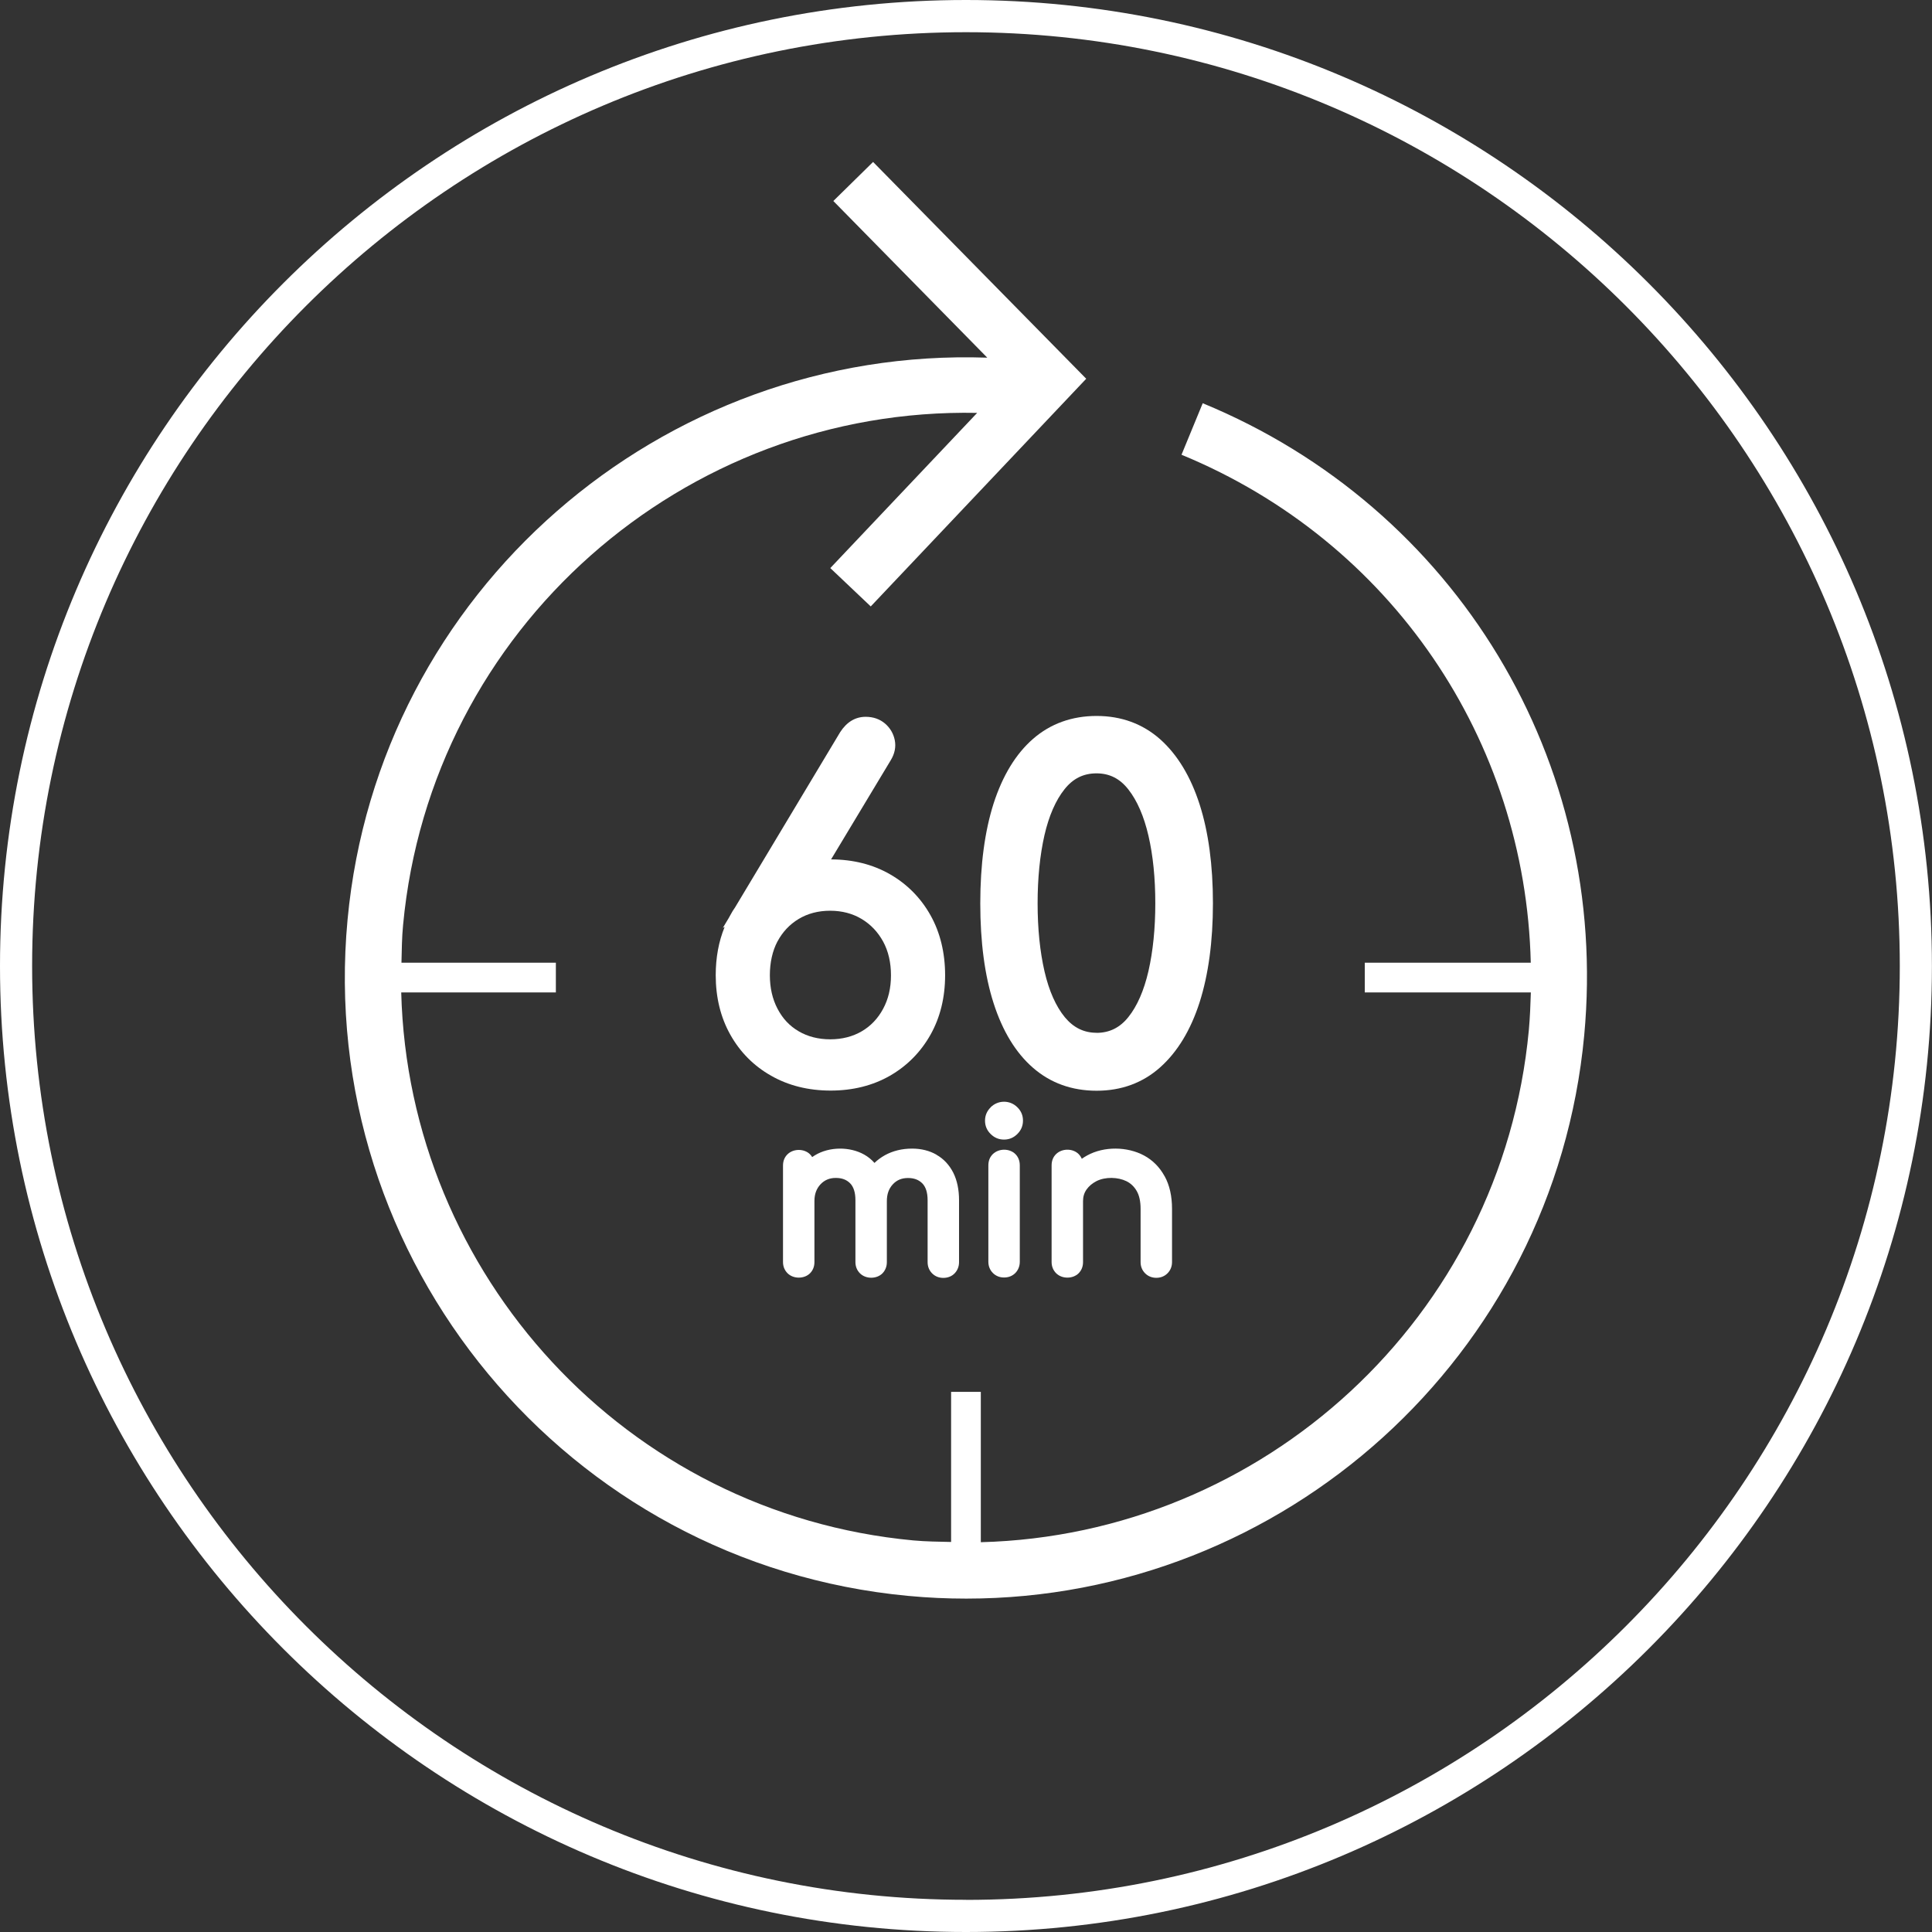
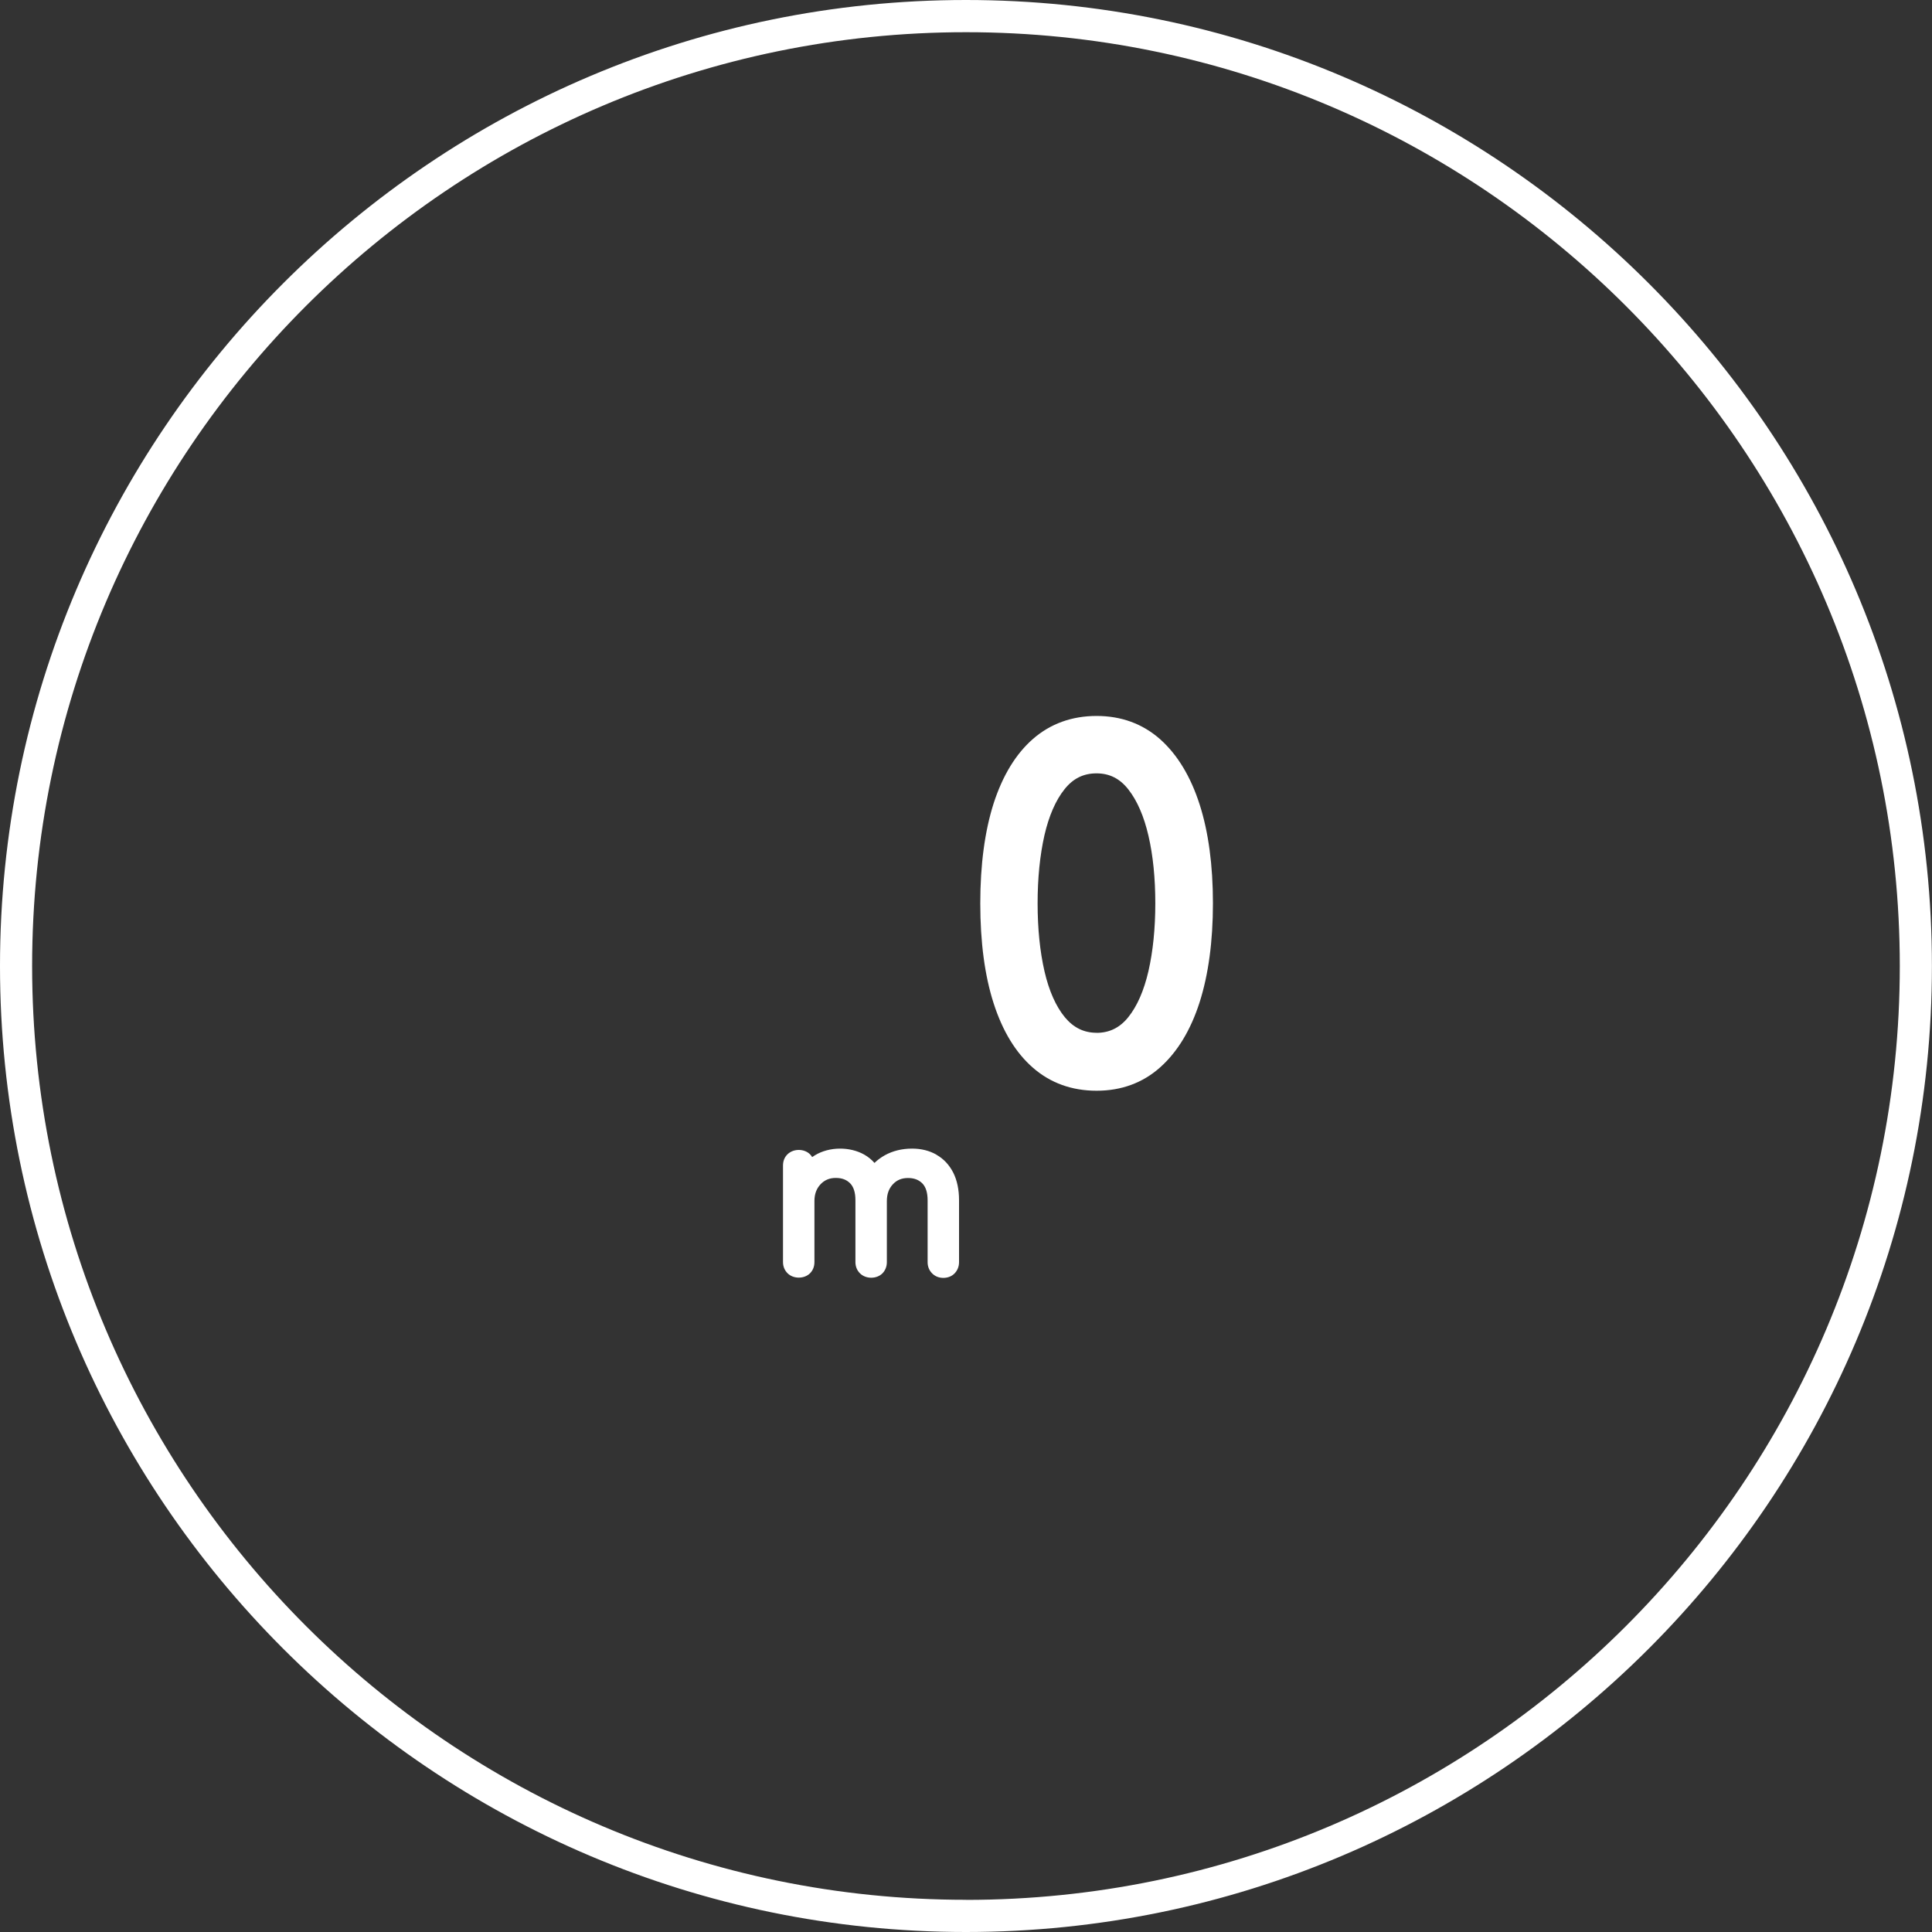
<svg xmlns="http://www.w3.org/2000/svg" id="Layer_1" width="87.62mm" height="87.62mm" viewBox="0 0 248.37 248.37">
  <rect x="0" y="0" width="248.37" height="248.37" fill="#333333" stroke="none" />
  <defs>
    <style>.cls-1{fill:none;}.cls-1,.cls-2{stroke-width:0px;}.cls-2{fill:#fff;}</style>
  </defs>
  <path class="cls-2" d="M120.37,148.43c-.9-.51-1.95-.77-3.11-.77-1.31,0-2.48.29-3.5.85-.5.28-.95.61-1.34.99-.38-.43-.82-.79-1.32-1.07-1.84-1.04-4.49-1.04-6.34.09-.12.07-.24.15-.35.23-.08-.13-.17-.25-.28-.36-.73-.73-2.11-.76-2.89,0-.39.38-.58.87-.58,1.46v12.39c0,.56.2,1.06.58,1.44.77.77,2.17.74,2.9,0,.37-.38.56-.86.56-1.43v-7.85c0-.89.26-1.59.78-2.15.52-.55,1.16-.82,1.96-.82s1.37.22,1.84.68c.45.45.69,1.18.69,2.18v7.96c0,.56.2,1.06.58,1.44.77.77,2.16.75,2.9,0,.36-.38.56-.87.56-1.43v-7.85c0-.89.25-1.6.77-2.16.51-.55,1.15-.81,1.94-.81s1.37.22,1.84.68c.45.45.69,1.18.69,2.18v7.96c0,.56.2,1.06.58,1.44s.87.58,1.44.58,1.09-.2,1.46-.59c.36-.38.56-.87.56-1.43v-7.96c0-1.37-.25-2.56-.74-3.54-.51-1-1.23-1.78-2.15-2.3Z" />
-   <path class="cls-2" d="M127.64,148.36c-.39.38-.58.87-.58,1.46v12.39c0,.56.2,1.06.58,1.44.38.38.87.58,1.44.58s1.08-.2,1.46-.59c.36-.38.56-.87.56-1.43v-12.39c0-.59-.19-1.08-.57-1.46-.74-.73-2.09-.76-2.89,0Z" />
-   <path class="cls-2" d="M127.35,142.36c-.48.48-.72,1.05-.72,1.71s.24,1.24.72,1.71c.48.48,1.05.72,1.72.72s1.24-.24,1.72-.72c.48-.48.72-1.05.72-1.72s-.24-1.24-.72-1.71c-.95-.96-2.49-.95-3.44,0Z" />
-   <path class="cls-2" d="M149.71,151.2c-.63-1.15-1.52-2.05-2.63-2.65-2.15-1.16-5.14-1.21-7.32-.01-.24.13-.47.28-.69.43-.1-.23-.23-.43-.41-.61-.73-.73-2.1-.76-2.89,0-.39.38-.58.87-.58,1.46v12.42c0,.56.2,1.06.58,1.44.77.77,2.17.74,2.9,0,.37-.38.56-.86.56-1.43v-7.85c0-.56.15-1.05.45-1.48.31-.44.74-.8,1.28-1.08,1.16-.58,2.76-.52,3.85.01.56.28.99.69,1.32,1.26.33.57.5,1.34.5,2.29v6.85c0,.57.2,1.06.58,1.44.38.38.87.58,1.44.58s1.06-.2,1.44-.58.58-.88.58-1.44v-6.85c0-1.64-.32-3.05-.95-4.19Z" />
-   <path class="cls-2" d="M114.41,112.39c-2.19-1.26-4.74-1.9-7.57-1.91l7.66-12.73c.52-.85.7-1.72.53-2.59-.17-.85-.59-1.57-1.25-2.14-.67-.57-1.51-.87-2.49-.87-1.33,0-2.43.66-3.28,1.97l-13.5,22.51c-.23.33-.44.67-.63,1.03-.06.11-.12.22-.18.33l-.78,1.3.24-.13c-.77,1.87-1.15,3.95-1.15,6.21,0,2.85.63,5.43,1.88,7.65,1.25,2.23,3.01,4.01,5.24,5.27,2.22,1.27,4.8,1.91,7.65,1.91s5.42-.64,7.63-1.91c2.21-1.27,3.96-3.05,5.21-5.27,1.25-2.22,1.88-4.79,1.88-7.65s-.63-5.49-1.88-7.71c-1.25-2.23-3-4-5.21-5.27ZM99.95,121.03c.65-1.22,1.56-2.19,2.72-2.89,1.16-.7,2.52-1.06,4.05-1.06s2.88.36,4.05,1.06c1.17.7,2.09,1.68,2.76,2.9.67,1.23,1.01,2.69,1.01,4.34s-.34,3.07-1.01,4.31c-.66,1.23-1.58,2.21-2.75,2.89-1.16.68-2.53,1.03-4.05,1.03s-2.89-.35-4.05-1.03c-1.18-.69-2.06-1.63-2.72-2.89-.66-1.25-.99-2.7-.99-4.32s.33-3.12.98-4.35Z" />
  <path class="cls-2" d="M154.22,103.42c-1.15-3.59-2.86-6.41-5.07-8.38-2.25-1.99-5-3-8.17-3s-5.93.99-8.17,2.94c-2.22,1.93-3.92,4.73-5.08,8.32-1.13,3.55-1.71,7.86-1.71,12.83s.57,9.28,1.71,12.83c1.15,3.59,2.86,6.4,5.08,8.32,2.24,1.95,4.99,2.94,8.17,2.94s5.93-1.01,8.17-3.01c2.21-1.97,3.92-4.78,5.07-8.37,1.13-3.55,1.71-7.82,1.71-12.71s-.57-9.16-1.71-12.71ZM140.97,132.77c-1.63,0-2.97-.66-4.08-2-1.15-1.4-2.03-3.38-2.61-5.88-.59-2.56-.89-5.51-.89-8.76s.3-6.2.88-8.76c.58-2.51,1.45-4.5,2.59-5.92,1.09-1.37,2.43-2.03,4.1-2.03s3,.67,4.09,2.06c1.14,1.45,2.01,3.45,2.59,5.96.59,2.54.88,5.47.88,8.7s-.3,6.16-.88,8.7c-.58,2.51-1.45,4.5-2.59,5.92-1.09,1.36-2.43,2.02-4.1,2.02Z" />
  <path class="cls-1" d="M124.18,4.14C57.99,4.14,4.14,57.99,4.14,124.19s53.85,120.05,120.05,120.05,120.05-53.85,120.05-120.05S190.38,4.14,124.18,4.14ZM203.67,133.1c-3.87,41.31-38.74,72.4-79.43,72.41-2.48,0-4.98-.12-7.49-.35-43.83-4.1-76.15-43.1-72.06-86.93,3.95-42.26,40.38-73.69,82.24-72.25l-19.79-20.14,5.11-5.02,27.4,27.87-27.7,29.27-5.2-4.93,18.88-19.95c-37.67-.76-70.23,27.71-73.8,65.82-.15,1.63-.16,3.24-.21,4.86h19.85v3.82h-19.88c.93,36.24,28.86,66.99,65.83,70.45,1.63.15,3.24.16,4.86.2v-19.3h3.82v19.33c36.27-.95,66.99-28.85,70.45-65.82.15-1.63.21-3.24.26-4.86h-21.35v-3.82h21.34c-.68-28.6-17.9-54.18-44.9-65.3l2.73-6.63c32.63,13.44,52.35,46.1,49.06,81.27Z" />
  <path class="cls-2" d="M124.18,0C55.71,0,0,55.71,0,124.19s55.71,124.18,124.18,124.18,124.18-55.71,124.18-124.18S192.66,0,124.18,0ZM124.18,244.23c-66.19,0-120.05-53.85-120.05-120.05S57.99,4.14,124.18,4.14s120.05,53.85,120.05,120.05-53.85,120.05-120.05,120.05Z" />
-   <path class="cls-2" d="M154.62,51.83l-2.73,6.63c26.99,11.12,44.22,36.69,44.9,65.3h-21.34v3.82h21.35c-.05,1.61-.11,3.23-.26,4.86-3.46,36.97-34.18,64.88-70.45,65.82v-19.33h-3.82v19.3c-1.62-.04-3.23-.05-4.86-.2-36.97-3.46-64.9-34.21-65.83-70.45h19.88v-3.82h-19.85c.04-1.62.05-3.23.21-4.86,3.57-38.11,36.13-66.57,73.8-65.82l-18.88,19.95,5.2,4.93,27.7-29.27-27.4-27.87-5.11,5.02,19.79,20.14c-41.86-1.44-78.29,30-82.24,72.25-4.1,43.83,28.22,82.82,72.06,86.93,2.52.24,5.01.35,7.49.35,40.7,0,75.57-31.09,79.43-72.41,3.29-35.17-16.43-67.83-49.06-81.27Z" />
</svg>